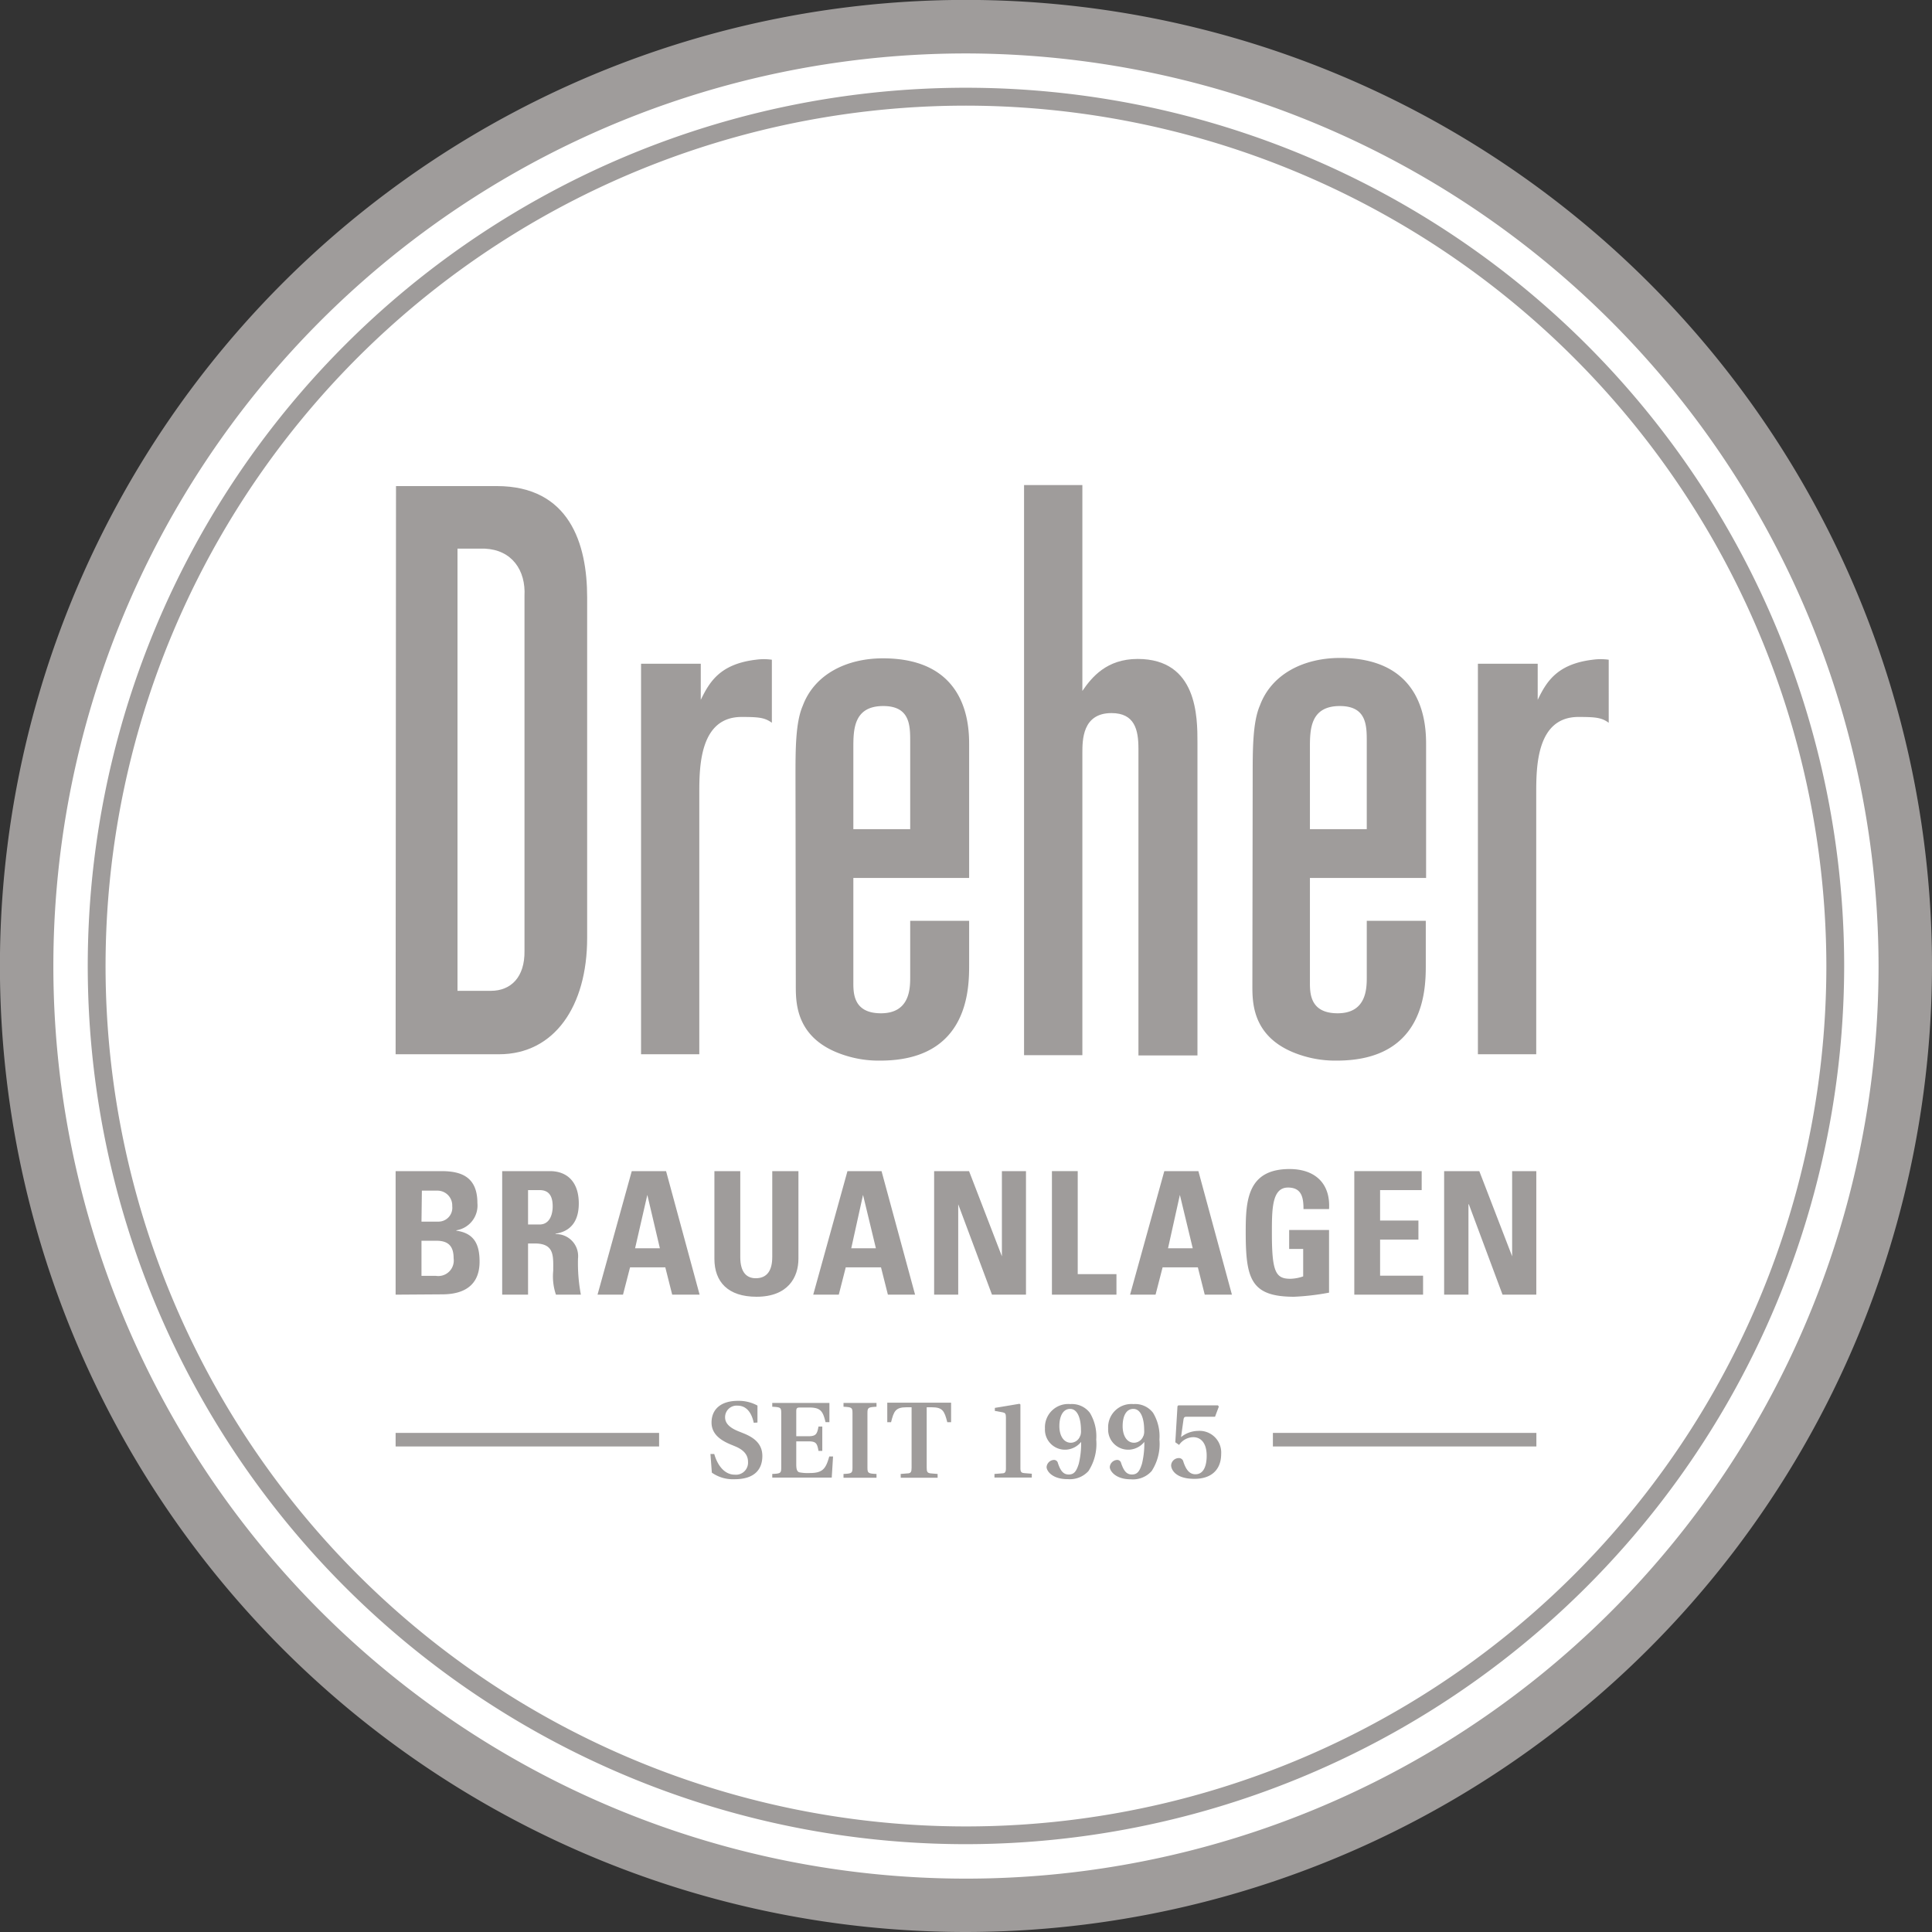
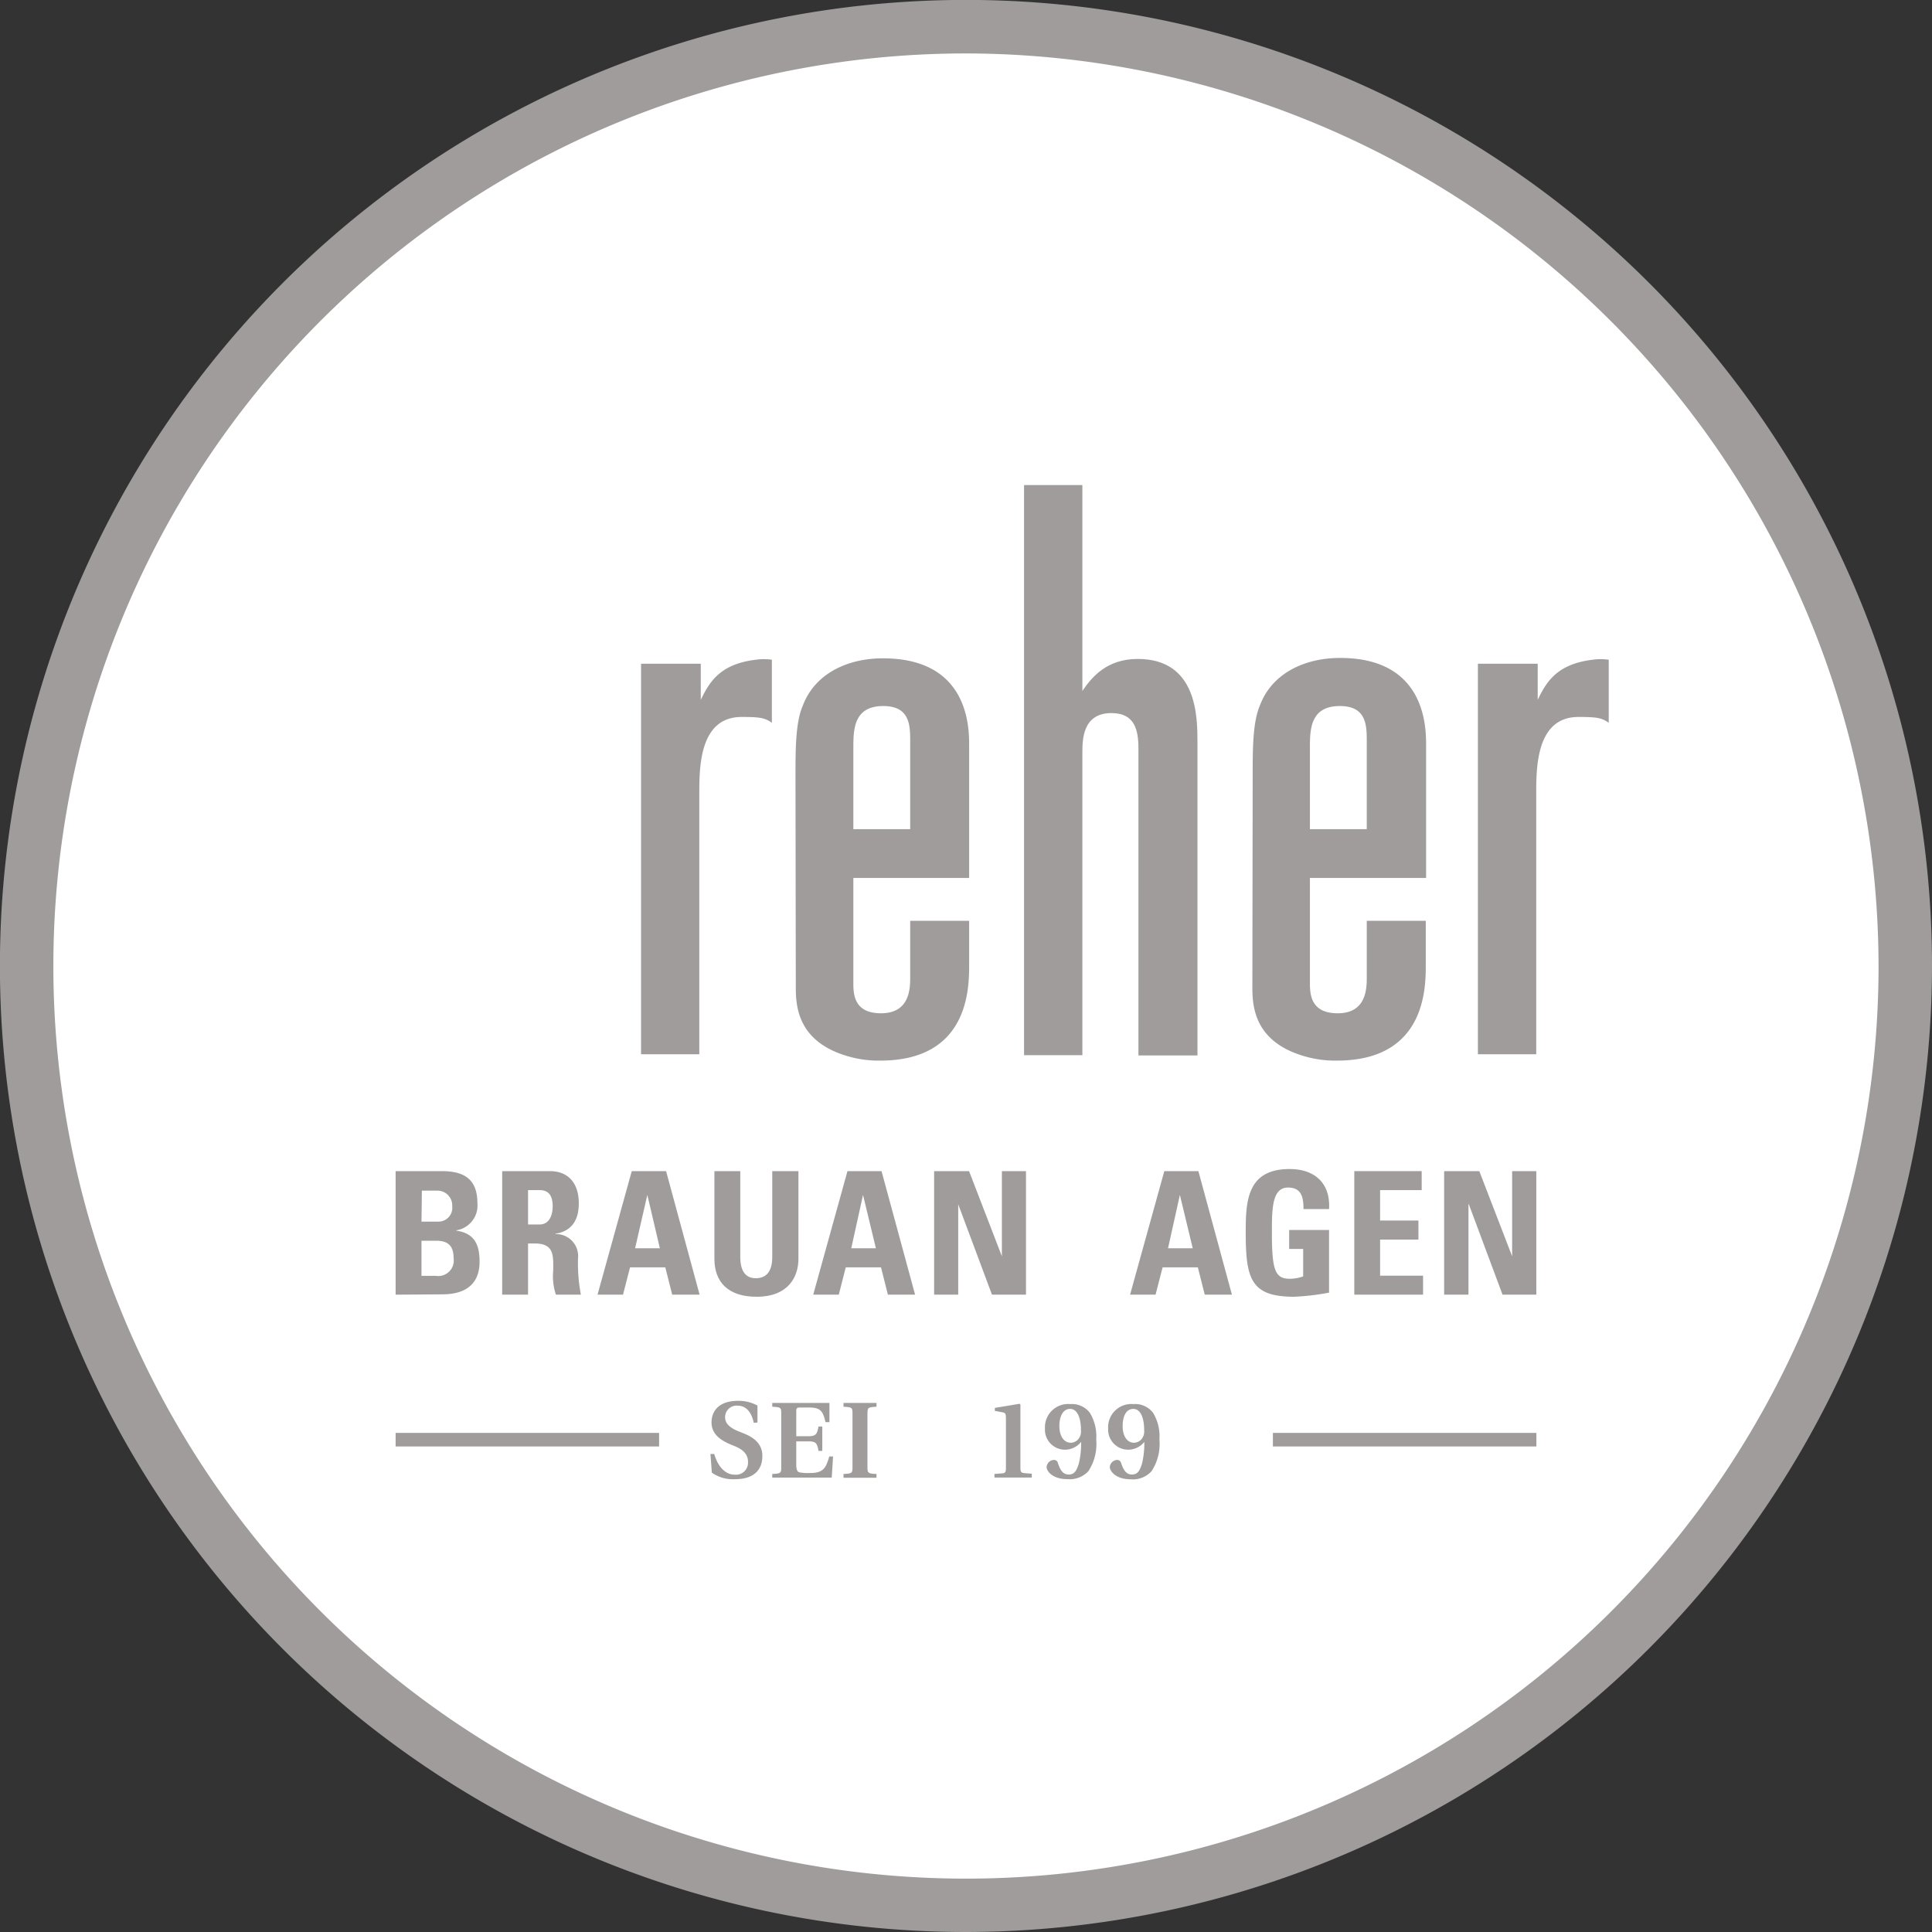
<svg xmlns="http://www.w3.org/2000/svg" viewBox="0 0 249.45 249.45">
  <rect x="0" y="0" width="249.45" height="249.45" fill="#333333" stroke="none" />
  <defs>
    <style>.a{fill:#fff;}.b{fill:#9f9c9b;}</style>
  </defs>
  <title>logo-dreher</title>
  <circle class="a" cx="124.72" cy="124.72" r="123" />
  <path class="b" d="M124.72,249.45A124.73,124.73,0,1,1,249.45,124.73,124.86,124.86,0,0,1,124.72,249.45Zm0-242.55A117.83,117.83,0,1,0,242.55,124.73,118,118,0,0,0,124.72,6.9Z" transform="translate(0 0)" />
-   <path class="b" d="M124.72,238.11A113.39,113.39,0,1,1,238.11,124.72,113.51,113.51,0,0,1,124.72,238.11Zm0-224.47A111.09,111.09,0,1,0,235.81,124.72,111.21,111.21,0,0,0,124.72,13.64Z" transform="translate(0 0)" />
-   <path class="b" d="M62.63,70.84c3.45.17,5.27,2.77,5.09,6.12v45.79c.06,3.45-1.79,5.18-4.33,5.18H59.07V70.84ZM51.08,136.12H64.43c7.15,0,11.38-6.21,11.38-15v-44c0-6.89-2.27-14.36-11.68-14.36h-13Z" transform="translate(0 0)" />
  <path class="b" d="M117.52,107.06h-7.34V96.61c0-2.35,0-5.45,3.86-5.45,3.48,0,3.48,2.54,3.48,4.61Zm-14.77,20.22c0,2.26,0,7,6.4,9a14.15,14.15,0,0,0,4.51.66c11.47,0,11.47-9.4,11.47-12.41v-5.64h-7.61v7.33c0,1.51-.1,4.61-3.77,4.61s-3.57-2.73-3.57-4.14V113.36h14.95V96.24C125.13,94,125.13,85,114,85c-4.71,0-8.84,2.07-10.35,6.12-.94,2.16-.94,5.64-.94,9.22Z" transform="translate(0 0)" />
  <path class="b" d="M90.48,85.7H82.77v50.42h7.52V102.35c0-3.48.1-9.78,5.46-9.78,2.26,0,3,.09,3.91.75V85.18a7.49,7.49,0,0,0-2.07,0c-4.67.56-6,2.91-7.11,5.18Z" transform="translate(0 0)" />
  <path class="b" d="M198.54,85.7h-7.72v50.42h7.53V102.35c0-3.48.09-9.78,5.45-9.78,2.26,0,3,.09,3.91.75V85.18a7.48,7.48,0,0,0-2.07,0c-4.66.56-6,2.91-7.1,5.18Z" transform="translate(0 0)" />
  <path class="b" d="M176.47,107.06h-7.34V96.61c0-2.35,0-5.45,3.86-5.45,3.48,0,3.48,2.54,3.48,4.61ZM161.7,127.28c0,2.26,0,7,6.4,9a14.19,14.19,0,0,0,4.51.66c11.48,0,11.48-9.4,11.48-12.41v-5.64h-7.62v7.33c0,1.51-.09,4.61-3.76,4.61s-3.58-2.73-3.58-4.14V113.36h15V96.24c0-2.26,0-11.29-11.1-11.29-4.7,0-8.84,2.07-10.35,6.12-.94,2.16-.94,5.64-.94,9.22Z" transform="translate(0 0)" />
  <path class="b" d="M51.08,167.16V151.21H57c2.54,0,4.64.73,4.64,4.13a3.24,3.24,0,0,1-2.72,3.51v.05c2.37.33,3,1.85,3,4,0,4.05-3.52,4.22-4.93,4.22Zm3.34-9.43h2.23a1.79,1.79,0,0,0,1.74-2,1.91,1.91,0,0,0-1.92-2h-2Zm0,7h1.85a2,2,0,0,0,2.3-2.25c0-1.42-.53-2.28-2.21-2.28H54.42Z" transform="translate(0 0)" />
  <path class="b" d="M68.18,167.16H64.84V151.21H71c2.28,0,3.73,1.45,3.73,4.17,0,2-.79,3.56-3,3.91v.05a2.84,2.84,0,0,1,2.9,3.14,21.83,21.83,0,0,0,.37,4.68H71.78a7.33,7.33,0,0,1-.35-3.09c0-1.9.18-3.52-2.39-3.52h-.86Zm0-9.06h1.48c1.33,0,1.7-1.32,1.7-2.34,0-1.53-.64-2.1-1.7-2.1H68.18Z" transform="translate(0 0)" />
  <path class="b" d="M77.15,167.16l4.42-15.95H86l4.33,15.95H86.79l-.89-3.53H81.35l-.91,3.53Zm6.43-12.88h0L82,161.17H85.2Z" transform="translate(0 0)" />
  <path class="b" d="M103.09,151.21v11.31c0,2.39-1.34,4.91-5.41,4.91-3.67,0-5.44-1.9-5.44-4.91V151.21h3.34V162.3c0,2,.84,2.74,2,2.74,1.46,0,2.13-1,2.13-2.74V151.21Z" transform="translate(0 0)" />
  <path class="b" d="M105,167.16l4.42-15.95h4.4l4.33,15.95h-3.51l-.89-3.53h-4.55l-.9,3.53Zm6.43-12.88h0l-1.52,6.89h3.18Z" transform="translate(0 0)" />
  <path class="b" d="M120.61,167.16V151.21h4.51l4.24,11h0v-11h3.11v15.95h-4.39l-4.36-11.67h0v11.67Z" transform="translate(0 0)" />
-   <path class="b" d="M135.82,167.16V151.21h3.33v13.3h5v2.65Z" transform="translate(0 0)" />
  <path class="b" d="M145.91,167.16l4.42-15.95h4.4l4.33,15.95h-3.51l-.89-3.53h-4.55l-.91,3.53Zm6.43-12.88h0l-1.53,6.89H154Z" transform="translate(0 0)" />
  <path class="b" d="M168.3,156.11c0-1.48-.23-2.78-2-2.78-2.08,0-2.08,2.8-2.08,5.9,0,5,.49,5.88,2.39,5.88a5.36,5.36,0,0,0,1.65-.31v-3.54h-1.81v-2.45h5.15v8.09a31.46,31.46,0,0,1-4.51.53c-5.61,0-6.25-2.32-6.25-8.38,0-4,.2-8.11,5.66-8.11,3.27,0,5.3,1.84,5.1,5.17Z" transform="translate(0 0)" />
  <path class="b" d="M174.86,167.16V151.21h8.7v2.45h-5.37v3.93h4.95v2.46h-4.95v4.66h5.55v2.45Z" transform="translate(0 0)" />
  <path class="b" d="M186.46,167.16V151.21H191l4.24,11h0v-11h3.12v15.95H194l-4.35-11.67h-.05v11.67Z" transform="translate(0 0)" />
  <rect class="b" x="164.35" y="185.01" width="34.02" height="1.75" />
  <rect class="b" x="51.08" y="185.01" width="34.02" height="1.75" />
  <path class="b" d="M97.32,183.7c-.34-1.57-1.13-2.21-2.09-2.21A1.49,1.49,0,0,0,93.62,183c0,1,1,1.53,1.95,1.89l.42.17c1.32.53,2.44,1.32,2.44,2.93s-.88,3-3.59,3a4.72,4.72,0,0,1-2.93-.85l-.18-2.41h.49c.48,1.68,1.47,2.67,2.62,2.67a1.56,1.56,0,0,0,1.74-1.66c0-1-.7-1.6-1.67-2l-.31-.13c-1.33-.52-2.73-1.31-2.73-2.94s1.11-2.8,3.41-2.8a5,5,0,0,1,2.52.61v2.19Z" transform="translate(0 0)" />
  <path class="b" d="M99.71,190.31c1.08-.05,1.16-.1,1.16-.84v-7c0-.74-.08-.78-1.16-.84v-.49h7.38v2.48h-.5c-.34-1.4-.62-1.89-2.12-1.89h-1.16c-.42,0-.5.09-.5.5v3.21h1.55c1,0,1.14-.28,1.32-1.25h.49v3.14h-.49c-.18-1-.32-1.23-1.32-1.23h-1.55v3c0,.61.11.91.4,1a5.87,5.87,0,0,0,1.35.09c1.68,0,2.07-.57,2.51-2.14h.49l-.17,2.73H99.71Z" transform="translate(0 0)" />
  <path class="b" d="M112,189.47c0,.74.09.79,1.17.84v.49h-4.26v-.49c1.08-.05,1.16-.1,1.16-.84v-7c0-.74-.08-.78-1.16-.84v-.49h4.26v.49c-1.08.06-1.17.1-1.17.84Z" transform="translate(0 0)" />
-   <path class="b" d="M116.29,190.31l.84-.07c.5,0,.57-.22.57-.75V181.7h-.65c-1.42,0-1.64.49-2,1.93h-.49v-2.52h8.24v2.52h-.49c-.37-1.44-.59-1.93-2-1.93h-.66v7.79c0,.53.07.71.57.75l.84.07v.49h-4.76Z" transform="translate(0 0)" />
  <path class="b" d="M128.4,190.31l1-.08c.33,0,.48-.13.48-.62V183c0-.48-.11-.59-.43-.65l-1-.18v-.39l3.18-.53.12.09v8.24c0,.49.15.59.47.62l1,.08v.49H128.4Z" transform="translate(0 0)" />
  <path class="b" d="M135.13,189.42a1,1,0,0,1,.91-.92.51.51,0,0,1,.55.4c.33,1,.7,1.48,1.4,1.48s1-.43,1.3-1.4a11.26,11.26,0,0,0,.3-2.81h0a2.71,2.71,0,0,1-1.88,1,2.59,2.59,0,0,1-2.79-2.73,3,3,0,0,1,3.27-3.15,2.91,2.91,0,0,1,2.53,1.13,5.86,5.86,0,0,1,.82,3.45,6.42,6.42,0,0,1-1,4.06,3.23,3.23,0,0,1-2.65,1.05C135.82,191,135.13,189.89,135.13,189.42Zm4.34-4a1.74,1.74,0,0,0,.1-.74c0-1.56-.45-2.77-1.4-2.77s-1.39,1-1.39,2.22.54,2.15,1.49,2.15A1.3,1.3,0,0,0,139.47,185.38Z" transform="translate(0 0)" />
  <path class="b" d="M143.29,189.42a1,1,0,0,1,.91-.92.51.51,0,0,1,.55.4c.34,1,.7,1.48,1.4,1.48s1-.43,1.3-1.4a11.26,11.26,0,0,0,.3-2.81h0a2.69,2.69,0,0,1-1.88,1,2.59,2.59,0,0,1-2.79-2.73,3,3,0,0,1,3.27-3.15,2.89,2.89,0,0,1,2.53,1.13,5.86,5.86,0,0,1,.82,3.45,6.42,6.42,0,0,1-1,4.06A3.23,3.23,0,0,1,146,191C144,191,143.29,189.89,143.29,189.42Zm4.34-4a1.74,1.74,0,0,0,.1-.74c0-1.56-.44-2.77-1.4-2.77s-1.38,1-1.38,2.22.53,2.15,1.48,2.15A1.3,1.3,0,0,0,147.63,185.38Z" transform="translate(0 0)" />
-   <path class="b" d="M157.25,181.45l.12.16-.49,1.31h-3.63c-.35,0-.41.08-.46.49l-.3,2.14h0a3.58,3.58,0,0,1,2.18-.8,2.8,2.8,0,0,1,3,3c0,1.75-1,3.19-3.46,3.19s-3-1.22-3-1.75a1,1,0,0,1,1-.93.58.58,0,0,1,.58.47c.36,1.08.81,1.62,1.57,1.62,1,0,1.44-1,1.44-2.39,0-1.71-.8-2.4-1.74-2.4a2.27,2.27,0,0,0-1.82,1l-.49-.34.28-4.65.11-.12Z" transform="translate(0 0)" />
  <path class="b" d="M132.22,62.63v73.61h7.53v-39c0-1.69,0-5.17,3.76-5.17,3,0,3.48,2.16,3.48,4.6v39.6h7.62V95.89c0-3.29,0-10.81-7.72-10.81-4,0-5.92,2.35-7.14,4.13V62.63Z" transform="translate(0 0)" />
</svg>